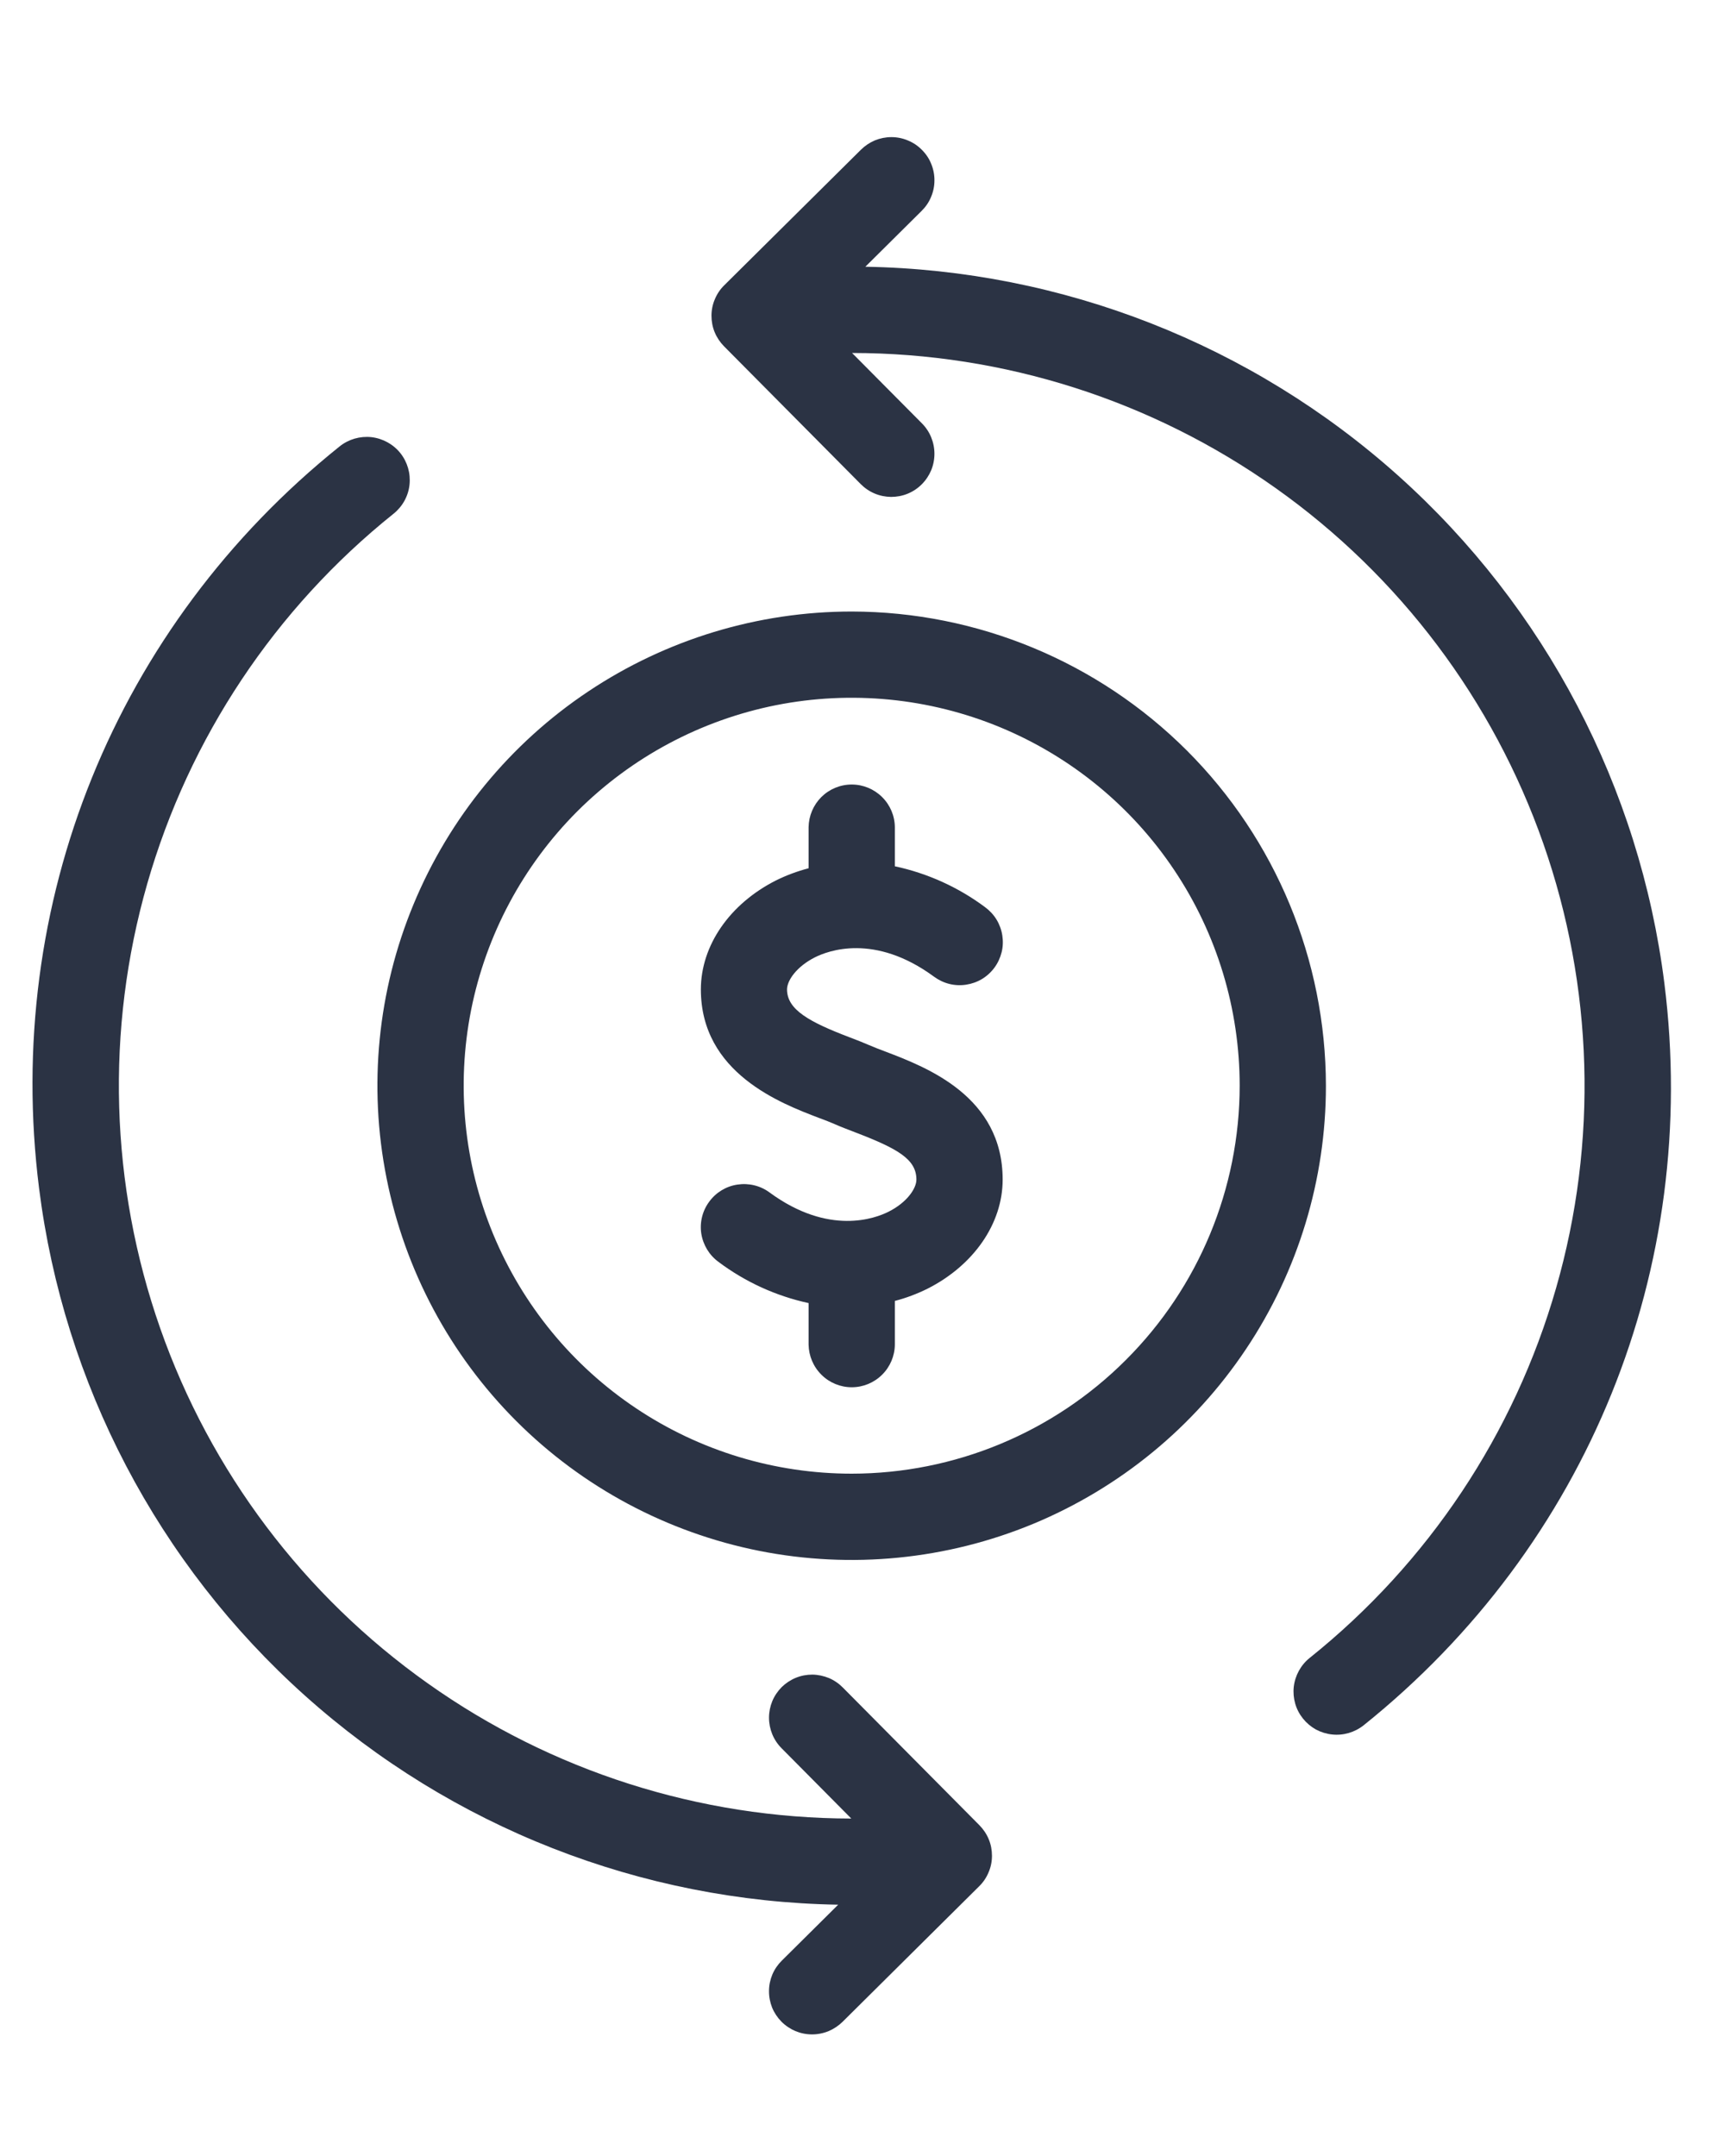
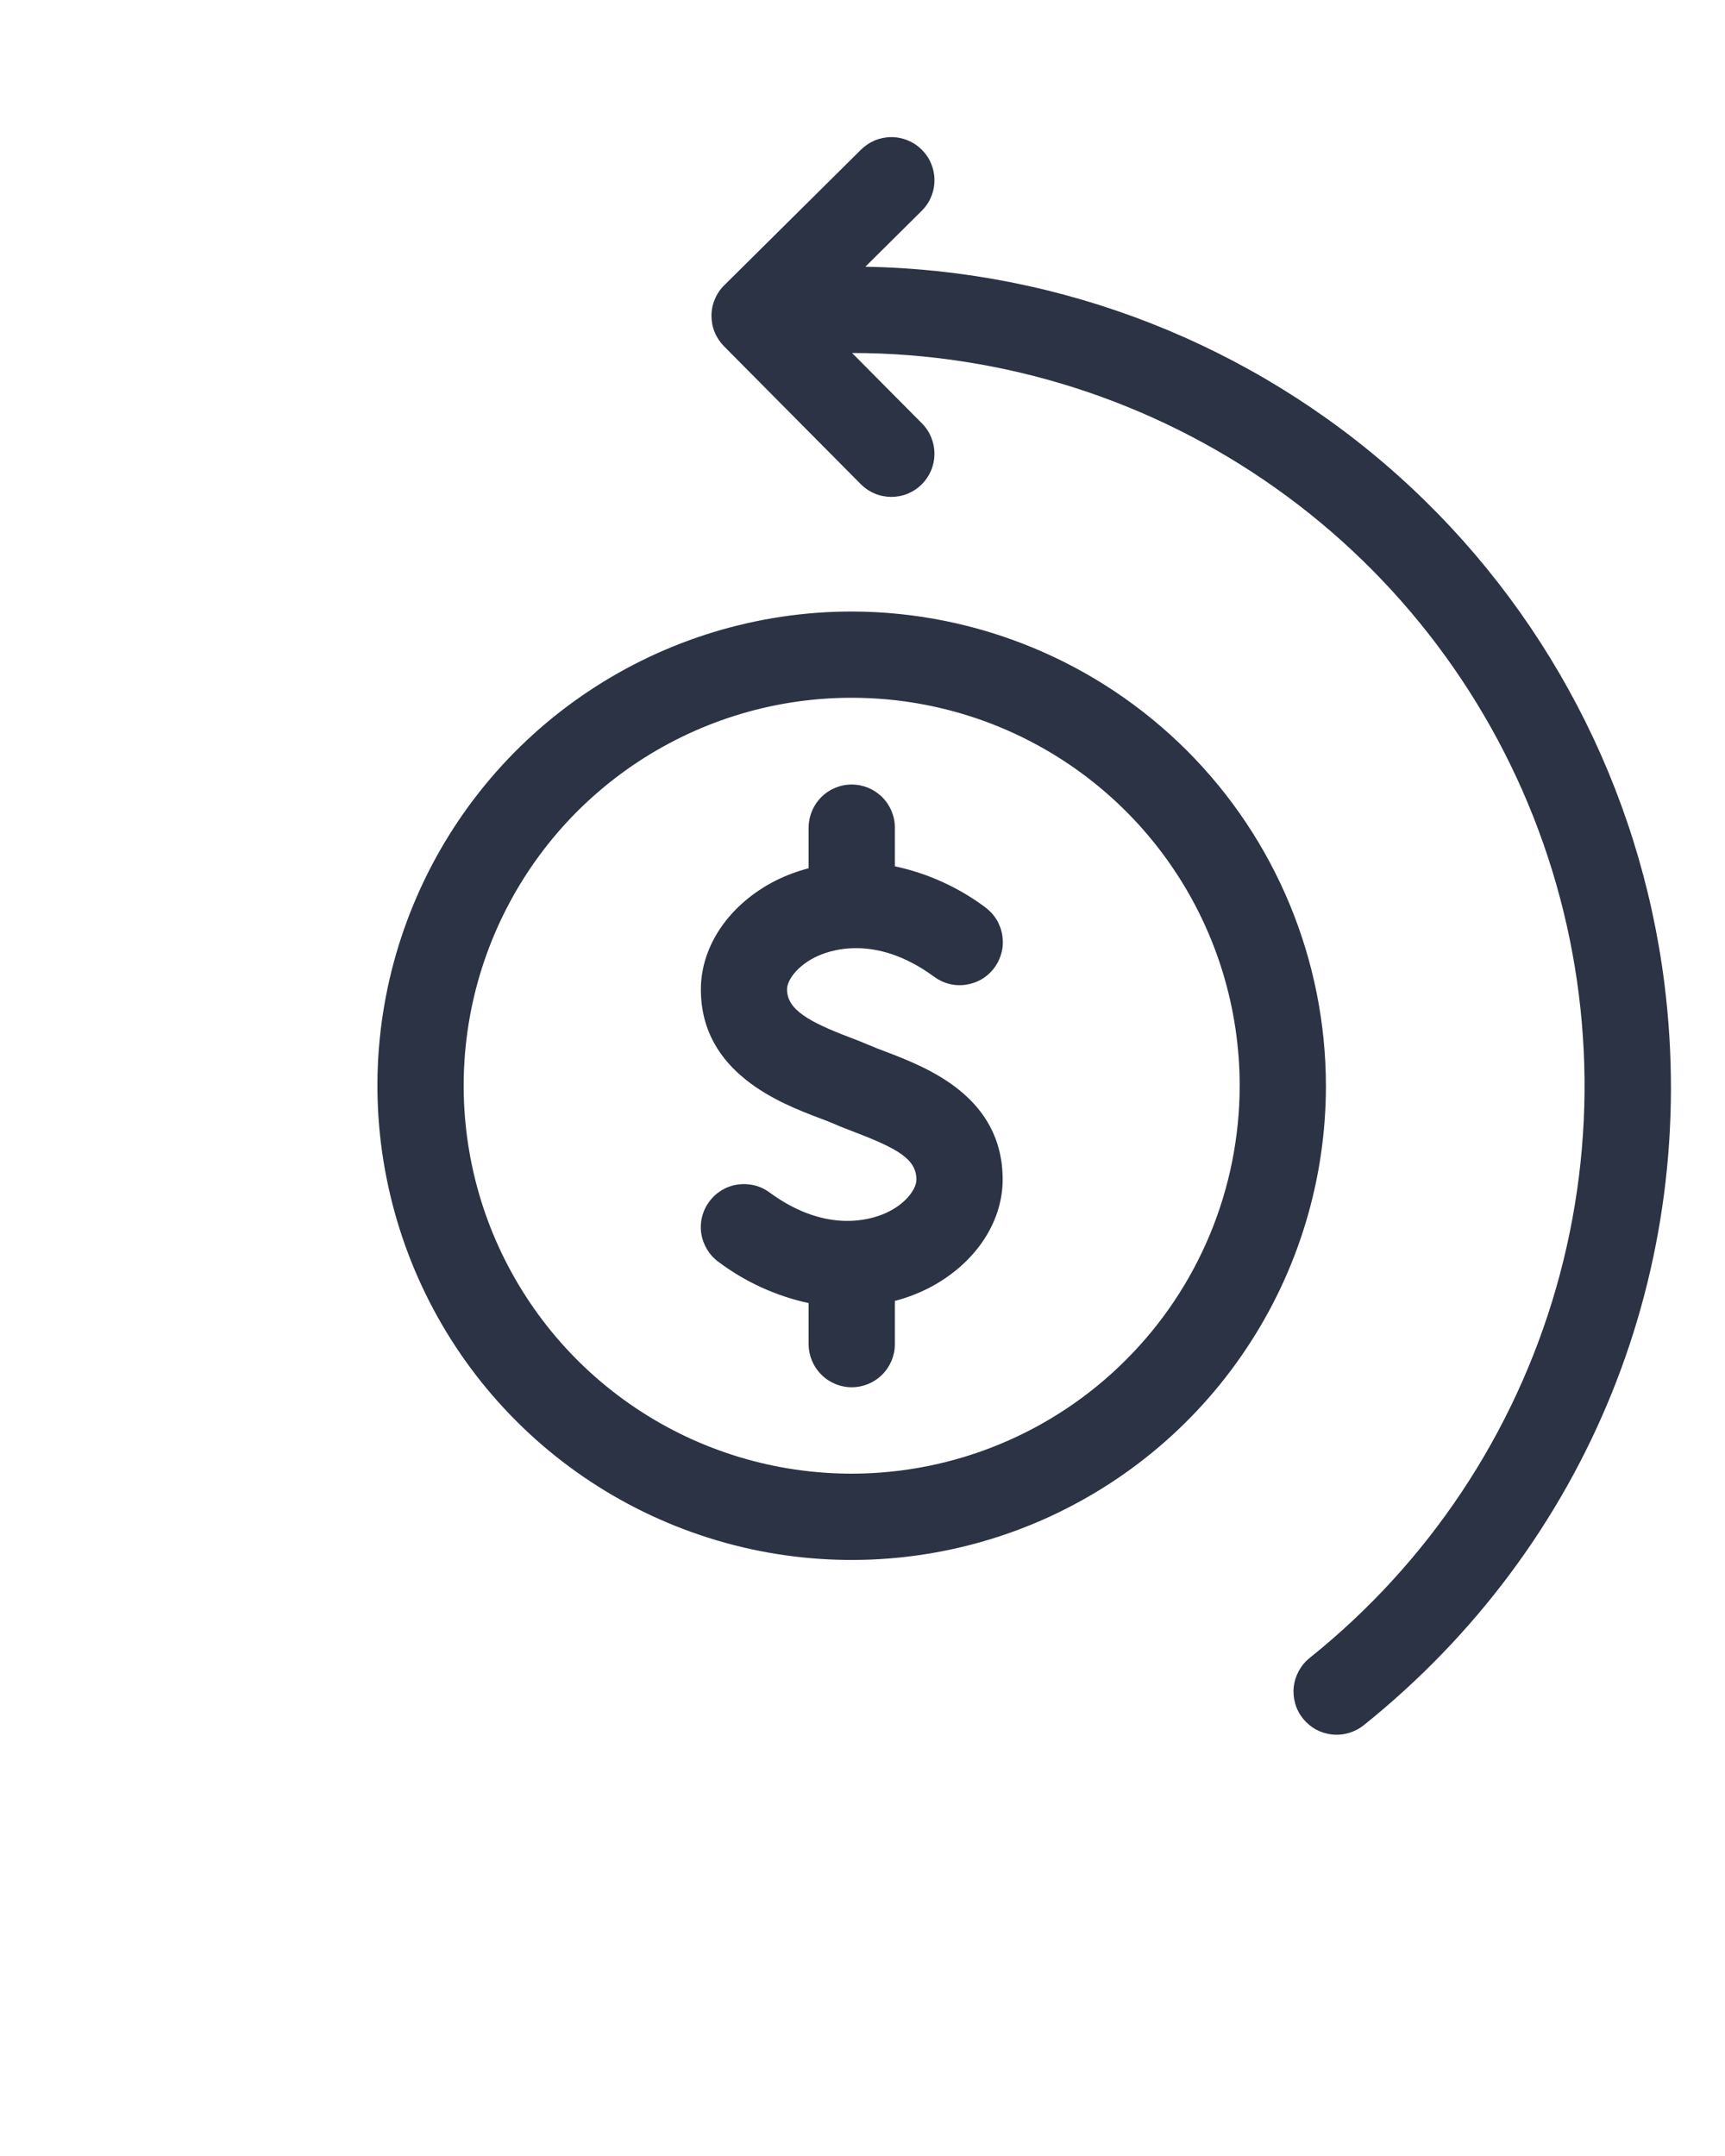
<svg xmlns="http://www.w3.org/2000/svg" fill="none" viewBox="0 0 20 25" height="25" width="20">
  <path fill="#2B3344" d="M19.297 11.401C19.011 9.133 17.916 7.045 16.215 5.519C14.513 3.993 12.318 3.132 10.033 3.093L10.684 2.447C10.731 2.401 10.769 2.346 10.794 2.286C10.82 2.225 10.834 2.16 10.834 2.094C10.835 2.028 10.822 1.962 10.797 1.901C10.773 1.84 10.736 1.785 10.689 1.738C10.643 1.691 10.588 1.654 10.527 1.629C10.466 1.603 10.401 1.59 10.335 1.59C10.269 1.59 10.204 1.603 10.143 1.628C10.082 1.654 10.027 1.691 9.98 1.738L8.397 3.308C8.35 3.354 8.313 3.409 8.288 3.47C8.262 3.53 8.249 3.595 8.249 3.661C8.249 3.726 8.261 3.792 8.286 3.852C8.311 3.913 8.348 3.968 8.394 4.015L9.977 5.611C10.023 5.658 10.078 5.696 10.139 5.722C10.2 5.748 10.265 5.761 10.331 5.762C10.396 5.762 10.462 5.75 10.523 5.725C10.584 5.7 10.64 5.663 10.686 5.617C10.733 5.57 10.77 5.515 10.796 5.454C10.821 5.393 10.834 5.328 10.834 5.262C10.834 5.196 10.821 5.131 10.796 5.07C10.771 5.009 10.734 4.954 10.687 4.907L9.879 4.093C11.64 4.094 13.356 4.642 14.792 5.661C16.227 6.679 17.311 8.119 17.893 9.78C18.475 11.441 18.528 13.242 18.042 14.934C17.557 16.626 16.558 18.125 15.184 19.225C15.081 19.308 15.015 19.429 15 19.561C14.993 19.626 14.999 19.692 15.017 19.755C15.035 19.818 15.066 19.877 15.107 19.928C15.148 19.979 15.199 20.022 15.256 20.054C15.314 20.085 15.377 20.105 15.442 20.112C15.574 20.127 15.706 20.088 15.81 20.006C18.41 17.921 19.713 14.704 19.297 11.401Z" />
-   <path fill="#2B3344" d="M9.773 19.569C9.727 19.522 9.672 19.484 9.611 19.458C9.55 19.433 9.485 19.419 9.419 19.418C9.353 19.418 9.288 19.43 9.227 19.455C9.166 19.48 9.11 19.517 9.063 19.563C9.017 19.61 8.979 19.665 8.954 19.726C8.929 19.787 8.916 19.852 8.916 19.918C8.916 19.984 8.929 20.049 8.954 20.11C8.979 20.171 9.016 20.226 9.063 20.273L9.87 21.087C8.11 21.085 6.394 20.538 4.959 19.519C3.523 18.501 2.439 17.062 1.857 15.401C1.275 13.74 1.222 11.94 1.707 10.248C2.192 8.556 3.19 7.056 4.564 5.956C4.667 5.873 4.734 5.752 4.748 5.621C4.762 5.489 4.724 5.357 4.641 5.253C4.558 5.15 4.437 5.084 4.306 5.069C4.174 5.055 4.042 5.093 3.938 5.176C1.339 7.261 0.037 10.477 0.453 13.779C0.739 16.047 1.833 18.136 3.535 19.661C5.237 21.187 7.432 22.048 9.718 22.086L9.066 22.733C9.019 22.779 8.981 22.834 8.955 22.895C8.93 22.955 8.916 23.02 8.916 23.086C8.915 23.152 8.928 23.218 8.952 23.279C8.977 23.34 9.014 23.395 9.06 23.442C9.107 23.489 9.162 23.526 9.223 23.552C9.284 23.577 9.349 23.59 9.415 23.59C9.481 23.59 9.546 23.577 9.607 23.552C9.668 23.526 9.723 23.489 9.77 23.443L11.353 21.872C11.4 21.826 11.437 21.771 11.462 21.71C11.488 21.65 11.501 21.585 11.501 21.519C11.501 21.453 11.489 21.388 11.464 21.328C11.439 21.267 11.402 21.212 11.356 21.165L9.773 19.569Z" />
  <path fill="#2B3344" d="M10.272 12.196C10.201 12.169 10.134 12.144 10.077 12.119C10.014 12.091 9.939 12.062 9.855 12.03C9.382 11.85 9.125 11.708 9.125 11.473C9.125 11.369 9.236 11.208 9.448 11.101C9.598 11.025 10.139 10.818 10.829 11.325C10.882 11.364 10.942 11.393 11.006 11.409C11.07 11.425 11.136 11.428 11.201 11.418C11.267 11.408 11.329 11.386 11.386 11.352C11.442 11.318 11.491 11.273 11.53 11.22C11.569 11.167 11.597 11.106 11.613 11.042C11.629 10.978 11.631 10.912 11.621 10.847C11.611 10.782 11.588 10.719 11.554 10.663C11.52 10.607 11.474 10.558 11.421 10.519C11.111 10.288 10.754 10.126 10.375 10.045V9.592C10.374 9.46 10.321 9.335 10.227 9.242C10.133 9.149 10.007 9.097 9.875 9.097C9.743 9.097 9.617 9.149 9.523 9.242C9.43 9.335 9.377 9.46 9.375 9.592V10.068C9.245 10.102 9.118 10.149 8.997 10.209C8.459 10.481 8.126 10.965 8.126 11.473C8.126 12.443 9.054 12.795 9.501 12.965C9.565 12.989 9.624 13.011 9.673 13.033C9.745 13.065 9.827 13.096 9.915 13.13C10.406 13.318 10.625 13.441 10.625 13.678C10.625 13.782 10.514 13.944 10.303 14.05C10.153 14.126 9.612 14.334 8.922 13.827C8.815 13.748 8.681 13.716 8.55 13.736C8.419 13.755 8.301 13.827 8.223 13.934C8.144 14.04 8.111 14.174 8.131 14.305C8.152 14.436 8.223 14.554 8.33 14.632C8.64 14.865 8.997 15.028 9.375 15.11V15.591C9.377 15.722 9.43 15.848 9.524 15.941C9.617 16.034 9.744 16.086 9.875 16.086C10.007 16.086 10.133 16.034 10.227 15.941C10.321 15.848 10.374 15.722 10.375 15.591V15.085C10.506 15.051 10.633 15.003 10.754 14.943C11.291 14.671 11.625 14.187 11.625 13.678C11.625 12.713 10.745 12.377 10.272 12.196Z" />
  <path fill="#2B3344" d="M9.875 7.091C8.787 7.091 7.724 7.414 6.82 8.018C5.915 8.622 5.211 9.481 4.795 10.485C4.378 11.49 4.269 12.596 4.482 13.662C4.694 14.729 5.217 15.709 5.986 16.478C6.755 17.247 7.735 17.77 8.802 17.983C9.868 18.195 10.974 18.086 11.979 17.67C12.983 17.253 13.842 16.549 14.446 15.644C15.051 14.74 15.373 13.677 15.373 12.59C15.371 11.132 14.792 9.734 13.761 8.703C12.73 7.673 11.332 7.093 9.875 7.091ZM9.875 17.088C8.985 17.088 8.115 16.825 7.375 16.33C6.635 15.836 6.059 15.133 5.718 14.311C5.378 13.489 5.289 12.585 5.462 11.712C5.636 10.839 6.064 10.038 6.693 9.408C7.323 8.779 8.124 8.351 8.997 8.177C9.87 8.004 10.774 8.093 11.596 8.433C12.418 8.774 13.121 9.35 13.615 10.09C14.11 10.83 14.373 11.7 14.373 12.59C14.372 13.782 13.898 14.926 13.054 15.769C12.211 16.613 11.067 17.087 9.875 17.088Z" />
</svg>